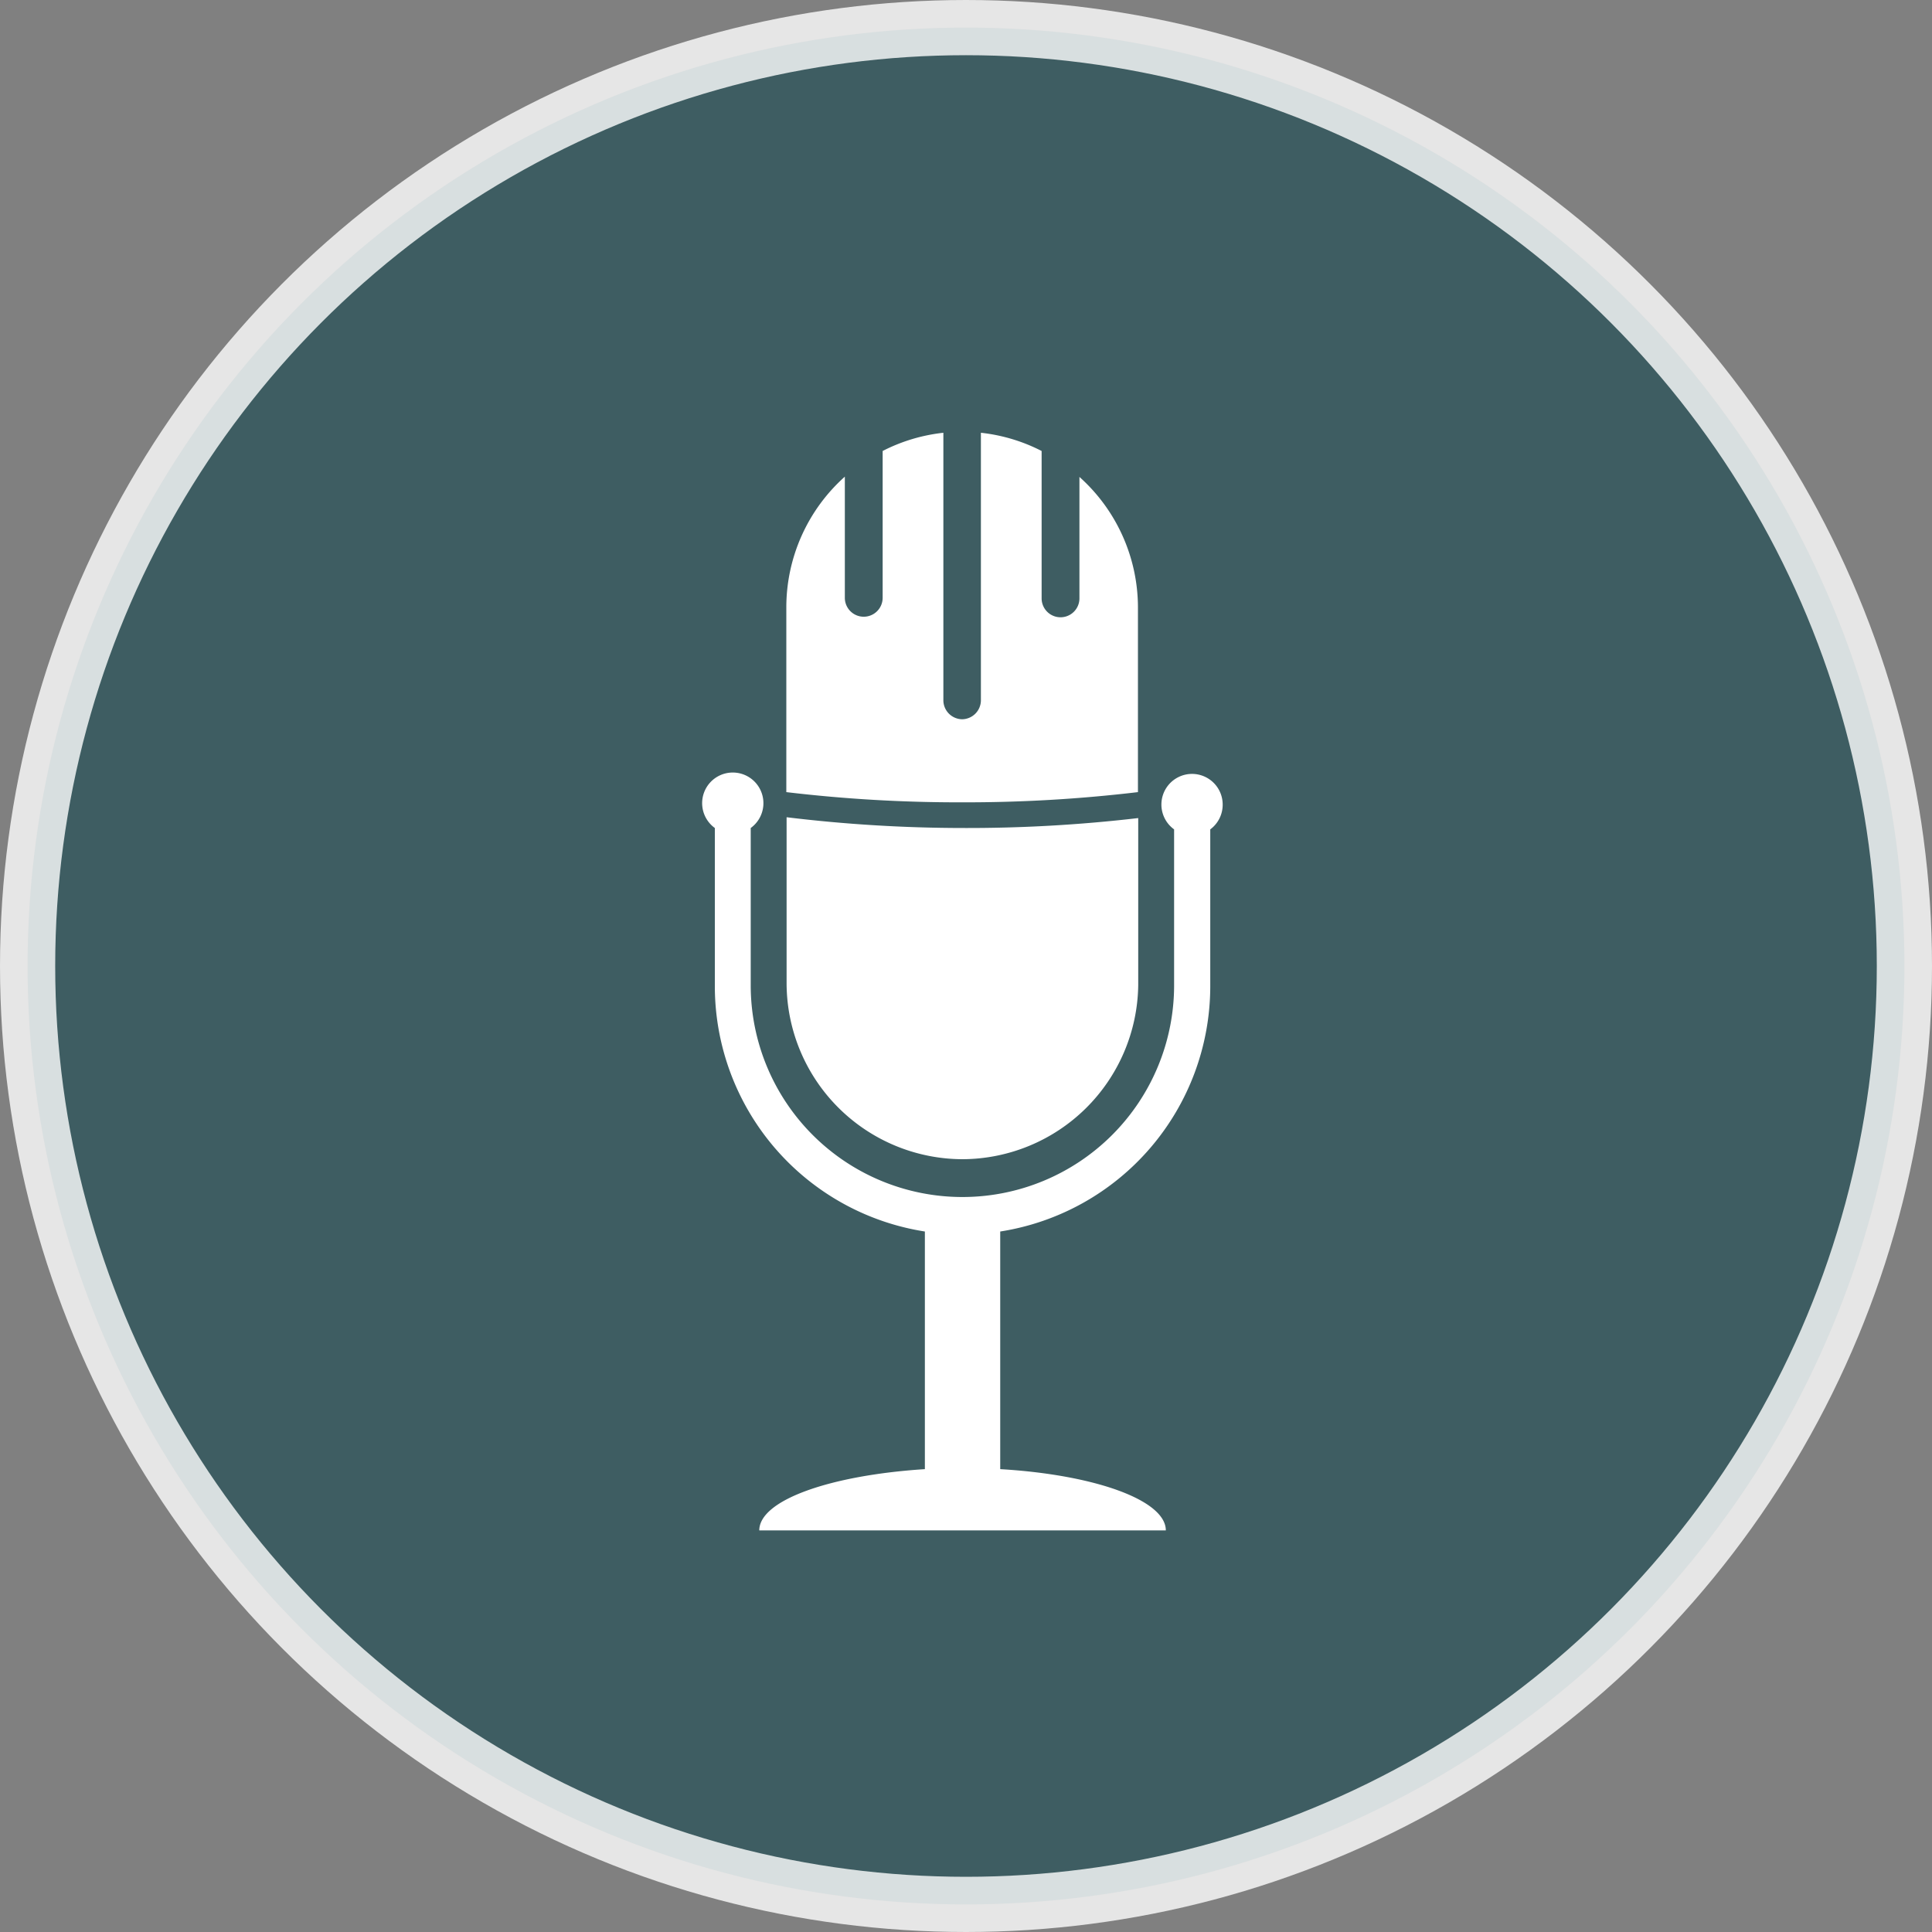
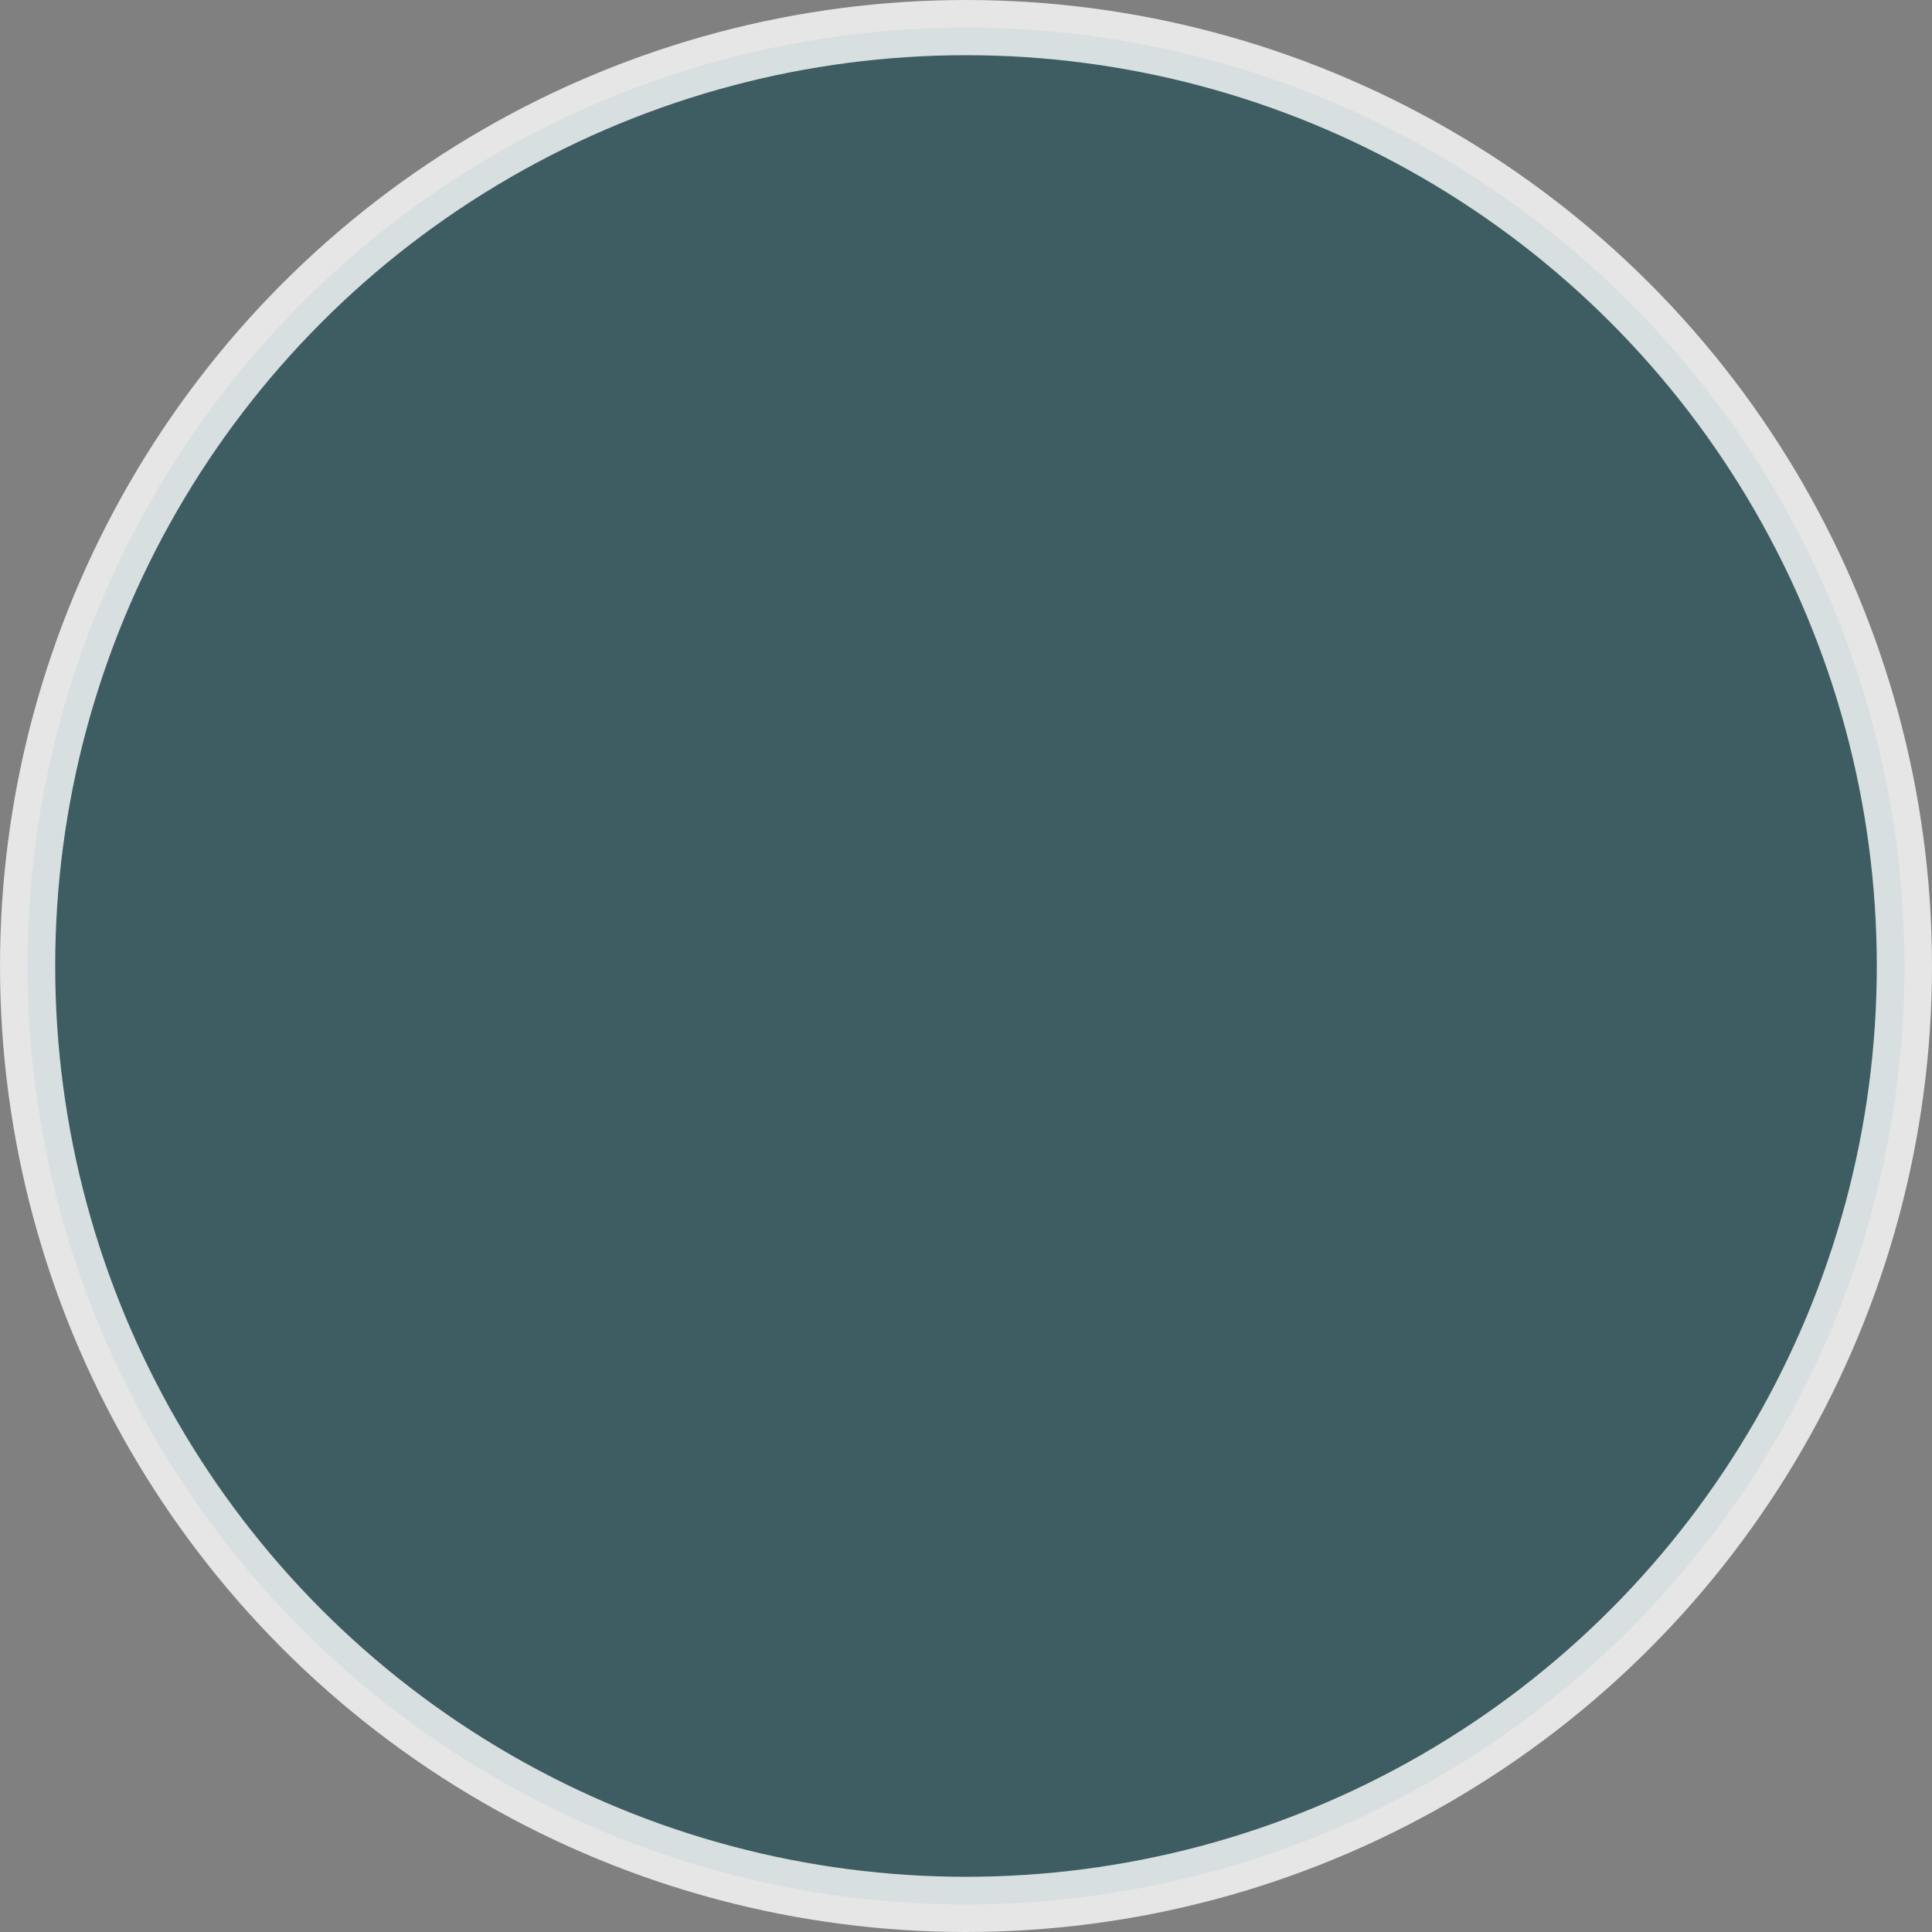
<svg xmlns="http://www.w3.org/2000/svg" viewBox="0 0 70 70">
  <rect x="0" y="0" width="70" height="70" fill="#808080" stroke="none" />
  <defs>
    <style>.cls-1{fill:#2e545a;stroke:#fff;stroke-miterlimit:10;stroke-width:2px;opacity:0.8;}.cls-2{fill:#fff;}</style>
  </defs>
  <title>record</title>
  <g id="Layer_2" data-name="Layer 2">
    <g id="Layer_1-2" data-name="Layer 1">
      <circle class="cls-1" cx="35" cy="35" r="34" />
-       <path class="cls-2" d="M41.23,22v6.7a52.9,52.9,0,0,1-6.37.37,52.91,52.91,0,0,1-6.37-.37V22a6.35,6.35,0,0,1,2.12-4.73v4.39a.68.68,0,0,0,1.37,0V16.34a6.31,6.31,0,0,1,2.2-.66v9.7a.69.69,0,0,0,.68.68h0a.69.69,0,0,0,.68-.68v-9.7a6.3,6.3,0,0,1,2.2.66v5.34a.68.68,0,0,0,1.37,0V17.28A6.35,6.35,0,0,1,41.23,22Z" />
-       <path class="cls-2" d="M34.87,30a53.21,53.21,0,0,0,6.37-.36v6.06A6.39,6.39,0,0,1,34.87,42h0a6.39,6.39,0,0,1-6.37-6.37V29.61A53.21,53.21,0,0,0,34.87,30Z" />
-       <path class="cls-2" d="M44.3,29.15a1.11,1.11,0,0,1-.45.9v5.7a9,9,0,0,1-7.61,8.87v8.61h-.3l.3,0c3.41.2,6,1.12,6,2.22H27.51c0-1.1,2.58-2,6-2.22l.3,0h-.3V44.62a9,9,0,0,1-7.61-8.87V30a1.11,1.11,0,1,1,1.3,0v5.7a7.67,7.67,0,0,0,15.34,0V30.05a1.11,1.11,0,1,1,1.76-.9Z" />
    </g>
  </g>
</svg>